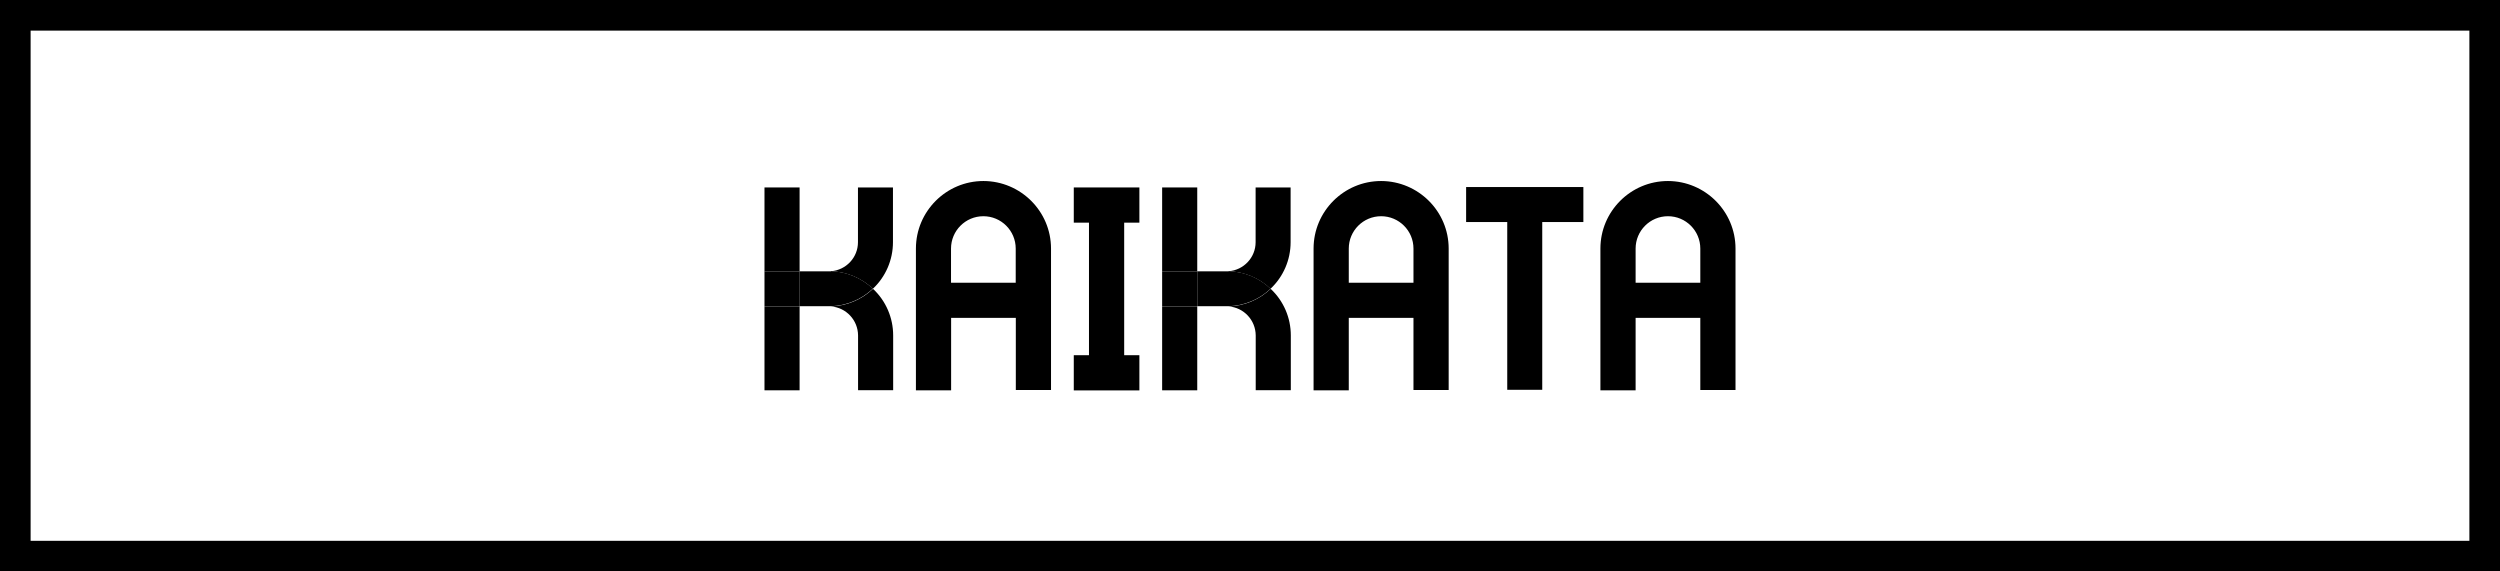
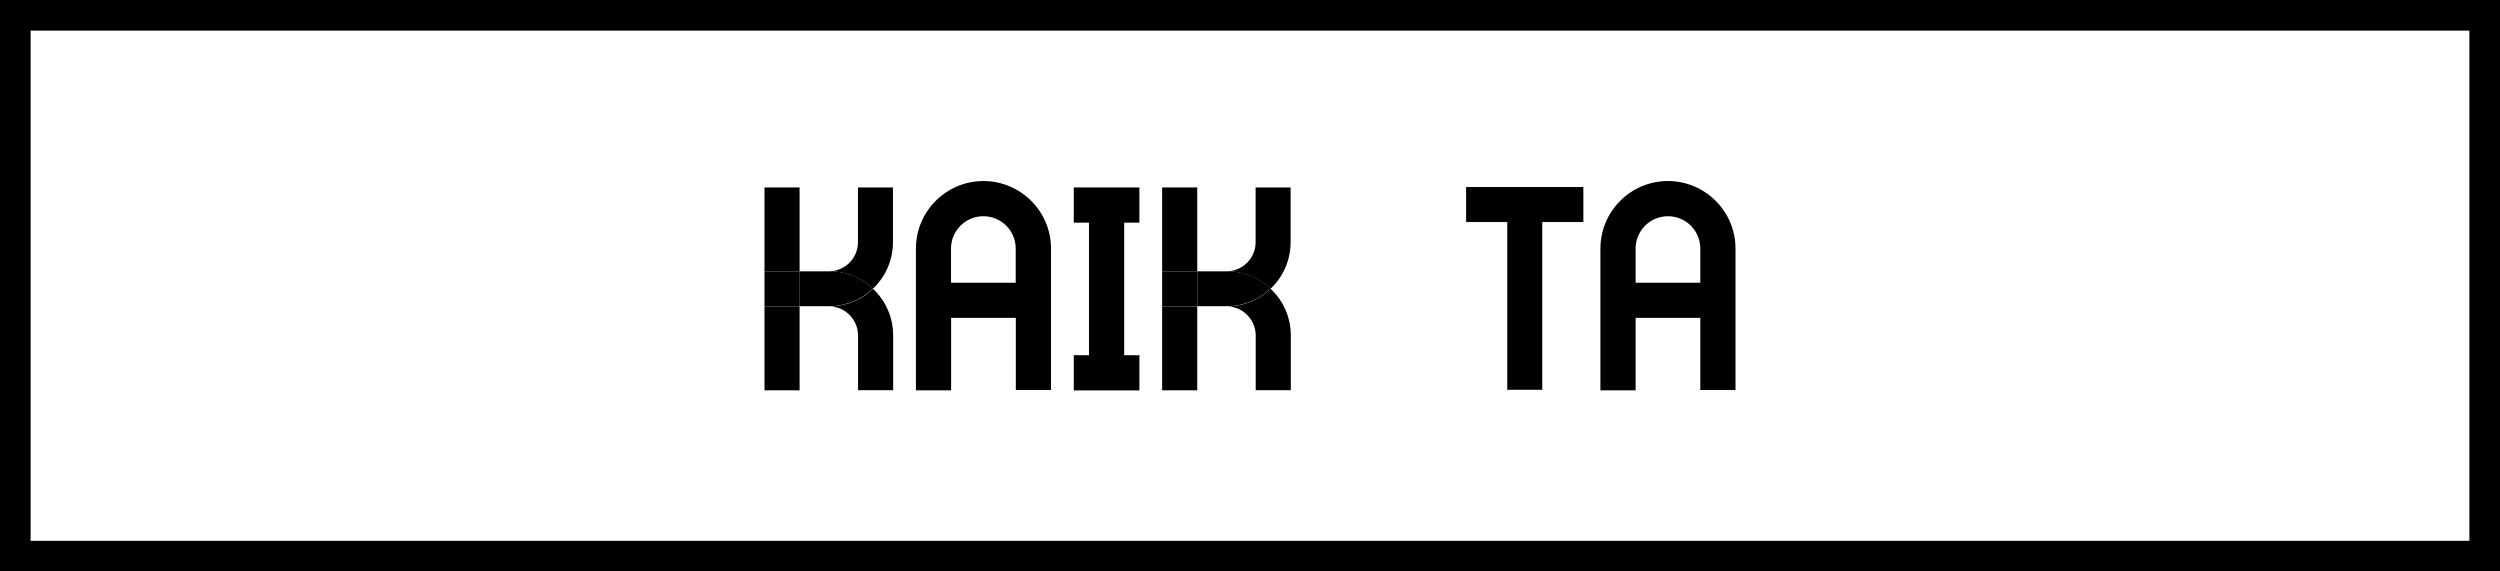
<svg xmlns="http://www.w3.org/2000/svg" id="_レイヤー_2" data-name="レイヤー 2" viewBox="0 0 245 56">
  <rect x="0" y="0" width="245" height="56" fill="#808080" stroke="none" />
  <defs>
    <style>
      .cls-1 {
        fill: #fff;
      }
    </style>
  </defs>
  <g id="_レイヤー_1-2" data-name="レイヤー 1">
    <g>
      <g>
        <rect class="cls-1" x="1.5" y="1.5" width="242" height="53" />
        <path d="M242,3v50H3V3h239M245,0H0v56h245V0h0Z" />
      </g>
      <g>
        <polygon points="143.68 18.33 143.68 21.76 147.71 21.76 147.71 38.2 151.14 38.2 151.14 21.76 155.17 21.76 155.17 18.33 143.68 18.33" />
        <g>
          <rect x="74.92" y="30.02" width="3.44" height="8.23" />
          <path d="M87.52,18.37h-3.44v5.37c0,1.49-1.16,2.73-2.65,2.84,1.53.05,3,.66,4.11,1.72,1.26-1.18,1.97-2.84,1.97-4.56v-5.37" />
          <path d="M85.55,28.31c-1.11,1.06-2.58,1.67-4.11,1.72,1.49.11,2.64,1.35,2.65,2.84v5.37h3.44v-5.37c0-1.73-.71-3.38-1.97-4.56" />
          <path d="M81.43,26.59c-.07,0-.14,0-.22,0h-2.86v3.42h2.86c.07,0,.15,0,.22,0,1.53-.05,3-.66,4.11-1.72-1.11-1.06-2.58-1.67-4.11-1.72" />
          <rect x="74.92" y="18.37" width="3.44" height="8.22" />
          <rect x="74.92" y="26.59" width="3.44" height="3.42" />
        </g>
        <path d="M103,24.36c0-3.65-2.97-6.61-6.62-6.62h0c-3.65,0-6.62,2.97-6.62,6.62v13.89h3.45v-7.1h6.34v7.07h3.45v-13.87ZM93.2,27.71h0v-3.35c0-1.75,1.42-3.17,3.17-3.17s3.17,1.42,3.17,3.17v3.35h-6.34Z" />
        <g>
          <rect x="113.89" y="30.02" width="3.44" height="8.23" />
          <path d="M126.49,18.37h-3.44v5.37c0,1.49-1.16,2.73-2.65,2.84,1.53.05,3,.66,4.11,1.72,1.26-1.18,1.97-2.84,1.97-4.56v-5.37" />
          <path d="M124.52,28.31c-1.11,1.06-2.58,1.67-4.11,1.72,1.49.11,2.64,1.35,2.65,2.84v5.37h3.44v-5.37c0-1.73-.71-3.38-1.97-4.56" />
          <path d="M120.41,26.59c-.07,0-.14,0-.22,0h-2.86v3.42h2.86c.07,0,.15,0,.22,0,1.53-.05,3-.66,4.11-1.72-1.11-1.06-2.58-1.67-4.11-1.72" />
          <rect x="113.89" y="18.37" width="3.44" height="8.22" />
          <rect x="113.89" y="26.59" width="3.44" height="3.42" />
        </g>
-         <path d="M141.97,24.36c0-3.65-2.97-6.61-6.62-6.62h0c-3.65,0-6.62,2.97-6.62,6.62v13.89h3.45v-7.1h6.34v7.07h3.45v-13.87ZM132.18,27.71h0v-3.35c0-1.75,1.42-3.17,3.17-3.17s3.17,1.42,3.17,3.17v3.35h-6.34Z" />
        <path d="M170.08,24.36c0-3.65-2.97-6.61-6.62-6.62h0c-3.65,0-6.62,2.97-6.62,6.62v13.89h3.45v-7.1h6.34v7.07h3.45v-13.87ZM160.29,27.71h0v-3.35c0-1.75,1.42-3.17,3.17-3.17s3.17,1.42,3.17,3.17v3.35h-6.34Z" />
        <polygon points="111.66 21.82 111.66 18.37 105.23 18.37 105.23 21.82 106.72 21.82 106.72 34.81 105.23 34.81 105.23 38.26 111.66 38.26 111.66 34.81 110.17 34.81 110.17 21.82 111.66 21.82" />
      </g>
    </g>
  </g>
</svg>